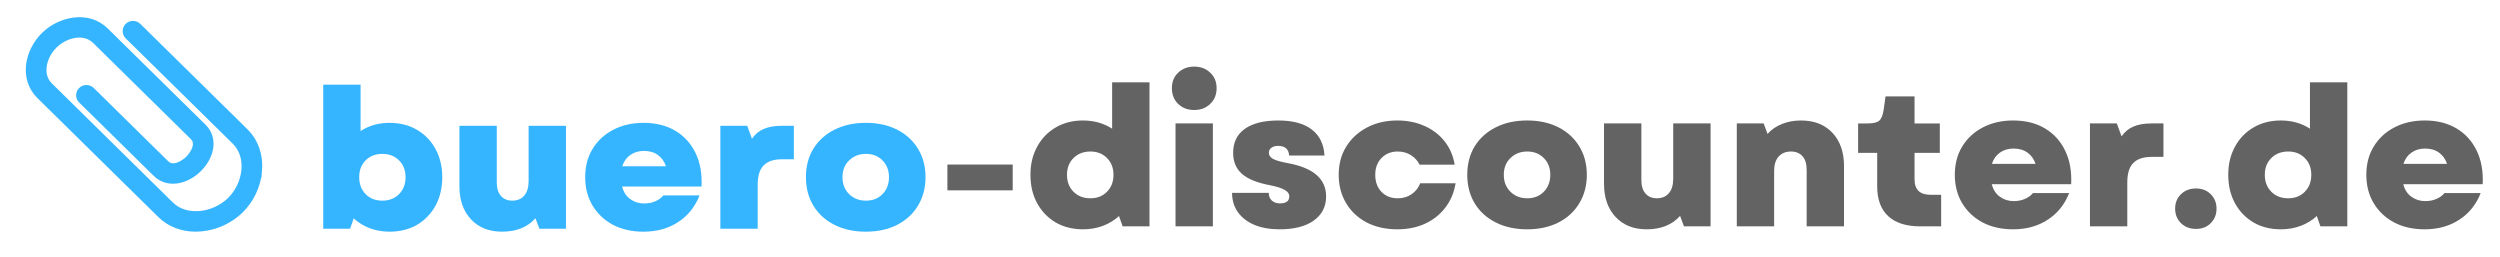
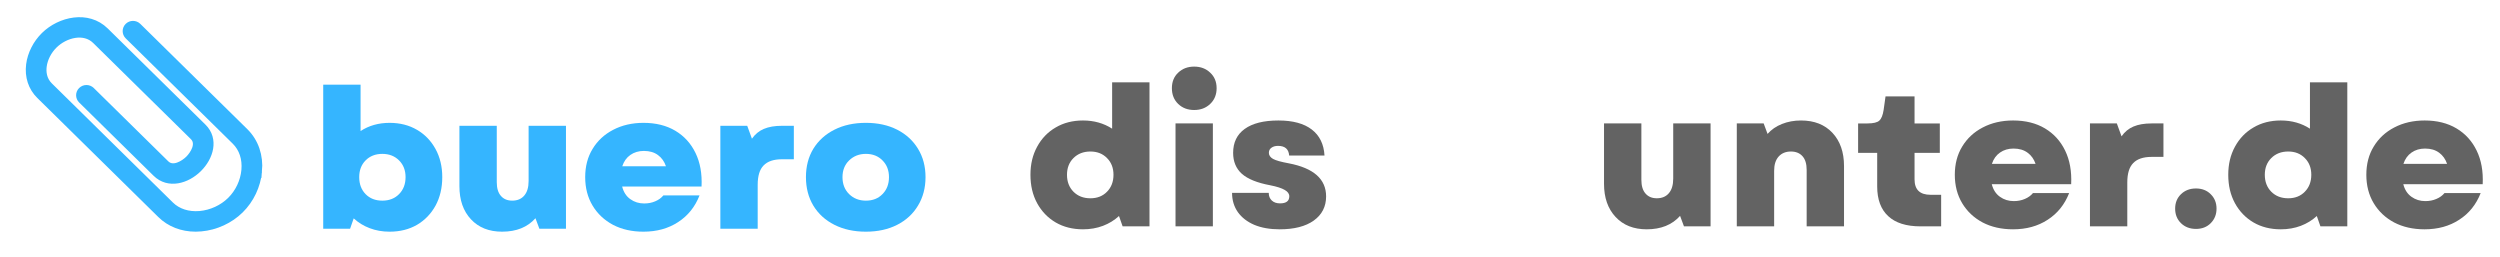
<svg xmlns="http://www.w3.org/2000/svg" xmlns:xlink="http://www.w3.org/1999/xlink" id="svg153" version="1.2" viewBox="0 0 290.724 29.942" height="29.942pt" width="290.724pt">
  <defs id="defs64">
    <g id="g59">
      <symbol style="overflow:visible" id="glyph0-0" overflow="visible">
        <path id="path2" d="" style="stroke:none" />
      </symbol>
      <symbol style="overflow:visible" id="glyph0-1" overflow="visible">
-         <path id="path5" d="m 1.359,-4.188 v -3 h 7.594 v 3 z m 0,0" style="stroke:none" />
-       </symbol>
+         </symbol>
      <symbol style="overflow:visible" id="glyph0-2" overflow="visible">
        <path id="path8" d="M 6.812,0.344 C 5.613,0.344 4.555,0.078 3.641,-0.453 2.723,-0.992 2.004,-1.738 1.484,-2.688 0.961,-3.645 0.703,-4.75 0.703,-6 c 0,-1.227 0.258,-2.316 0.781,-3.266 0.52,-0.957 1.238,-1.703 2.156,-2.234 0.914,-0.539 1.973,-0.812 3.172,-0.812 1.281,0 2.41,0.32 3.391,0.953 V -16.75 h 4.344 V 0 h -3.125 L 11,-1.203 C 10.469,-0.711 9.848,-0.332 9.141,-0.062 8.43,0.207 7.656,0.344 6.812,0.344 Z M 4.953,-6 c 0,0.805 0.25,1.461 0.75,1.969 0.508,0.512 1.164,0.766 1.969,0.766 0.801,0 1.445,-0.254 1.938,-0.766 0.5,-0.508 0.75,-1.164 0.75,-1.969 0,-0.789 -0.25,-1.438 -0.75,-1.938 -0.492,-0.508 -1.137,-0.766 -1.938,-0.766 -0.805,0 -1.461,0.258 -1.969,0.766 -0.5,0.5 -0.75,1.148 -0.75,1.938 z m 0,0" style="stroke:none" />
      </symbol>
      <symbol style="overflow:visible" id="glyph0-3" overflow="visible">
        <path id="path11" d="m 1.516,0 v -11.969 h 4.344 V 0 Z M 1.094,-16.062 c 0,-0.75 0.242,-1.352 0.734,-1.812 0.488,-0.469 1.109,-0.703 1.859,-0.703 0.75,0 1.367,0.234 1.859,0.703 0.5,0.461 0.75,1.062 0.75,1.812 0,0.742 -0.25,1.352 -0.75,1.828 -0.492,0.469 -1.109,0.703 -1.859,0.703 -0.75,0 -1.371,-0.234 -1.859,-0.703 C 1.336,-14.711 1.094,-15.32 1.094,-16.062 Z m 0,0" style="stroke:none" />
      </symbol>
      <symbol style="overflow:visible" id="glyph0-4" overflow="visible">
        <path id="path14" d="M 6.25,0.344 C 5.125,0.344 4.145,0.172 3.312,-0.172 2.488,-0.523 1.848,-1.02 1.391,-1.656 0.941,-2.301 0.719,-3.047 0.719,-3.891 h 4.266 c 0,0.367 0.117,0.664 0.359,0.891 0.238,0.219 0.555,0.328 0.953,0.328 C 7.016,-2.672 7.375,-2.945 7.375,-3.5 7.375,-3.789 7.195,-4.035 6.844,-4.234 6.5,-4.441 5.93,-4.625 5.141,-4.781 c -1.5,-0.281 -2.594,-0.723 -3.281,-1.328 -0.68,-0.613 -1.016,-1.426 -1.016,-2.438 0,-1.207 0.445,-2.133 1.344,-2.781 0.906,-0.656 2.211,-0.984 3.922,-0.984 1.676,0 2.969,0.352 3.875,1.047 0.914,0.699 1.41,1.711 1.484,3.031 H 7.359 c -0.055,-0.75 -0.484,-1.125 -1.297,-1.125 -0.312,0 -0.57,0.074 -0.766,0.219 C 5.098,-9.004 5,-8.805 5,-8.547 c 0,0.281 0.16,0.516 0.484,0.703 0.32,0.18 0.938,0.352 1.844,0.516 2.883,0.555 4.328,1.836 4.328,3.844 0,1.188 -0.48,2.125 -1.438,2.812 C 9.27,0.004 7.945,0.344 6.25,0.344 Z m 0,0" style="stroke:none" />
      </symbol>
      <symbol style="overflow:visible" id="glyph0-5" overflow="visible">
-         <path id="path17" d="m 7.516,0.344 c -1.344,0 -2.531,-0.266 -3.562,-0.797 C 2.93,-0.992 2.133,-1.742 1.562,-2.703 0.988,-3.66 0.703,-4.758 0.703,-6 c 0,-1.227 0.285,-2.312 0.859,-3.25 0.582,-0.945 1.383,-1.691 2.406,-2.234 C 5,-12.035 6.18,-12.312 7.516,-12.312 c 1.176,0 2.234,0.215 3.172,0.641 0.945,0.418 1.723,1.012 2.328,1.781 0.613,0.773 1.004,1.68 1.172,2.719 h -4.078 c -0.242,-0.477 -0.586,-0.852 -1.031,-1.125 -0.438,-0.27 -0.945,-0.406 -1.516,-0.406 -0.773,0 -1.402,0.258 -1.891,0.766 -0.48,0.5 -0.719,1.148 -0.719,1.938 0,0.812 0.238,1.477 0.719,1.984 0.488,0.5 1.117,0.75 1.891,0.75 0.613,0 1.148,-0.156 1.609,-0.469 0.457,-0.312 0.797,-0.738 1.016,-1.281 h 4.109 c -0.18,1.086 -0.578,2.031 -1.203,2.844 C 12.477,-1.367 11.695,-0.75 10.75,-0.312 9.801,0.125 8.723,0.344 7.516,0.344 Z m 0,0" style="stroke:none" />
-       </symbol>
+         </symbol>
      <symbol style="overflow:visible" id="glyph0-6" overflow="visible">
-         <path id="path20" d="m 7.672,0.344 c -1.387,0 -2.605,-0.266 -3.656,-0.797 C 2.961,-0.984 2.145,-1.727 1.562,-2.688 0.988,-3.645 0.703,-4.75 0.703,-6 c 0,-1.25 0.285,-2.348 0.859,-3.297 0.582,-0.945 1.398,-1.688 2.453,-2.219 1.051,-0.531 2.27,-0.797 3.656,-0.797 1.383,0 2.598,0.266 3.641,0.797 1.039,0.531 1.848,1.273 2.422,2.219 0.582,0.949 0.875,2.047 0.875,3.297 0,1.25 -0.293,2.355 -0.875,3.312 -0.574,0.961 -1.383,1.703 -2.422,2.234 C 10.27,0.078 9.055,0.344 7.672,0.344 Z M 4.953,-6 c 0,0.805 0.254,1.461 0.766,1.969 0.52,0.512 1.172,0.766 1.953,0.766 0.801,0 1.445,-0.254 1.938,-0.766 0.5,-0.508 0.75,-1.164 0.75,-1.969 0,-0.789 -0.25,-1.438 -0.75,-1.938 -0.492,-0.508 -1.137,-0.766 -1.938,-0.766 -0.781,0 -1.434,0.258 -1.953,0.766 -0.512,0.5 -0.766,1.148 -0.766,1.938 z m 0,0" style="stroke:none" />
-       </symbol>
+         </symbol>
      <symbol style="overflow:visible" id="glyph0-7" overflow="visible">
        <path id="path23" d="m 6.266,0.344 c -1.523,0 -2.73,-0.477 -3.625,-1.438 -0.898,-0.957 -1.344,-2.242 -1.344,-3.859 v -7.016 h 4.344 v 6.562 c 0,0.699 0.16,1.23 0.484,1.594 0.32,0.367 0.758,0.547 1.312,0.547 0.594,0 1.055,-0.191 1.391,-0.578 0.344,-0.395 0.516,-0.961 0.516,-1.703 V -11.969 H 13.688 V 0 h -3.094 l -0.453,-1.219 c -0.93,1.043 -2.219,1.562 -3.875,1.562 z m 0,0" style="stroke:none" />
      </symbol>
      <symbol style="overflow:visible" id="glyph0-8" overflow="visible">
        <path id="path26" d="m 1.516,0 v -11.969 h 3.125 L 5.094,-10.75 c 0.438,-0.5 0.992,-0.883 1.672,-1.156 0.676,-0.27 1.414,-0.406 2.219,-0.406 1.539,0 2.758,0.48 3.656,1.438 0.895,0.961 1.344,2.246 1.344,3.859 V 0 h -4.344 v -6.562 c 0,-0.707 -0.164,-1.238 -0.484,-1.594 -0.324,-0.363 -0.773,-0.547 -1.344,-0.547 -0.605,0 -1.086,0.199 -1.438,0.594 -0.344,0.387 -0.516,0.938 -0.516,1.656 V 0 Z m 0,0" style="stroke:none" />
      </symbol>
      <symbol style="overflow:visible" id="glyph0-9" overflow="visible">
        <path id="path29" d="m 7.609,0 c -1.648,0 -2.898,-0.395 -3.75,-1.188 -0.855,-0.789 -1.281,-1.941 -1.281,-3.453 v -3.906 h -2.219 v -3.422 h 1.094 c 0.676,0 1.133,-0.109 1.375,-0.328 0.238,-0.219 0.406,-0.633 0.5,-1.25 l 0.219,-1.562 h 3.375 v 3.141 h 2.938 v 3.422 h -2.938 v 3.078 c 0,1.199 0.617,1.797 1.859,1.797 h 1.234 V 0 Z m 0,0" style="stroke:none" />
      </symbol>
      <symbol style="overflow:visible" id="glyph0-10" overflow="visible">
        <path id="path32" d="M 7.469,0.344 C 6.133,0.344 4.957,0.078 3.938,-0.453 2.926,-0.992 2.133,-1.738 1.562,-2.688 0.988,-3.645 0.703,-4.75 0.703,-6 c 0,-1.25 0.285,-2.344 0.859,-3.281 0.57,-0.945 1.367,-1.688 2.391,-2.219 1.031,-0.539 2.207,-0.812 3.531,-0.812 1.438,0 2.672,0.309 3.703,0.922 1.031,0.617 1.812,1.477 2.344,2.578 0.539,1.105 0.773,2.406 0.703,3.906 H 5 c 0.164,0.648 0.484,1.137 0.953,1.469 0.469,0.336 1.004,0.5 1.609,0.5 0.469,0 0.895,-0.082 1.281,-0.25 0.395,-0.164 0.711,-0.395 0.953,-0.688 H 14 c -0.523,1.336 -1.355,2.371 -2.5,3.109 C 10.363,-0.023 9.02,0.344 7.469,0.344 Z M 5.016,-7.266 H 10.094 C 9.906,-7.816 9.598,-8.25 9.172,-8.562 8.742,-8.883 8.195,-9.047 7.531,-9.047 c -0.605,0 -1.133,0.156 -1.578,0.469 -0.438,0.305 -0.75,0.742 -0.938,1.312 z m 0,0" style="stroke:none" />
      </symbol>
      <symbol style="overflow:visible" id="glyph0-11" overflow="visible">
        <path id="path35" d="m 1.516,0 v -11.969 h 3.125 l 0.547,1.5 c 0.375,-0.531 0.836,-0.91 1.391,-1.141 0.562,-0.238 1.258,-0.359 2.094,-0.359 H 10.062 v 3.891 h -1.375 c -0.969,0 -1.684,0.242 -2.141,0.719 -0.461,0.469 -0.688,1.219 -0.688,2.25 V 0 Z m 0,0" style="stroke:none" />
      </symbol>
      <symbol style="overflow:visible" id="glyph0-12" overflow="visible">
        <path id="path38" d="m 3.078,0.297 c -0.711,0 -1.293,-0.227 -1.75,-0.672 C 0.879,-0.82 0.656,-1.383 0.656,-2.062 c 0,-0.676 0.223,-1.234 0.672,-1.672 0.457,-0.445 1.039,-0.672 1.75,-0.672 0.707,0 1.281,0.227 1.719,0.672 0.445,0.438 0.672,0.996 0.672,1.672 0,0.68 -0.227,1.242 -0.672,1.688 -0.438,0.445 -1.012,0.672 -1.719,0.672 z m 0,0" style="stroke:none" />
      </symbol>
      <symbol style="overflow:visible" id="glyph1-0" overflow="visible">
        <path id="path41" d="" style="stroke:none" />
      </symbol>
      <symbol style="overflow:visible" id="glyph1-1" overflow="visible">
        <path id="path44" d="m 9.234,0.344 c -0.836,0 -1.605,-0.137 -2.312,-0.406 C 6.211,-0.332 5.594,-0.711 5.062,-1.203 L 4.641,0 h -3.125 v -16.75 h 4.344 v 5.391 c 0.969,-0.633 2.094,-0.953 3.375,-0.953 1.207,0 2.27,0.273 3.188,0.812 0.914,0.531 1.633,1.277 2.156,2.234 0.52,0.949 0.781,2.039 0.781,3.266 0,1.25 -0.262,2.355 -0.781,3.312 -0.523,0.949 -1.242,1.695 -2.156,2.234 -0.918,0.531 -1.98,0.797 -3.188,0.797 z M 5.703,-6 c 0,0.805 0.242,1.461 0.734,1.969 0.5,0.512 1.148,0.766 1.953,0.766 0.801,0 1.453,-0.254 1.953,-0.766 0.5,-0.508 0.75,-1.164 0.75,-1.969 0,-0.789 -0.25,-1.438 -0.75,-1.938 -0.5,-0.508 -1.152,-0.766 -1.953,-0.766 -0.805,0 -1.453,0.258 -1.953,0.766 -0.492,0.5 -0.734,1.148 -0.734,1.938 z m 0,0" style="stroke:none" />
      </symbol>
      <symbol style="overflow:visible" id="glyph1-2" overflow="visible">
        <path id="path47" d="m 6.266,0.344 c -1.523,0 -2.73,-0.477 -3.625,-1.438 -0.898,-0.957 -1.344,-2.242 -1.344,-3.859 v -7.016 h 4.344 v 6.562 c 0,0.699 0.16,1.23 0.484,1.594 0.32,0.367 0.758,0.547 1.312,0.547 0.594,0 1.055,-0.191 1.391,-0.578 0.344,-0.395 0.516,-0.961 0.516,-1.703 V -11.969 H 13.688 V 0 h -3.094 l -0.453,-1.219 c -0.93,1.043 -2.219,1.562 -3.875,1.562 z m 0,0" style="stroke:none" />
      </symbol>
      <symbol style="overflow:visible" id="glyph1-3" overflow="visible">
        <path id="path50" d="M 7.469,0.344 C 6.133,0.344 4.957,0.078 3.938,-0.453 2.926,-0.992 2.133,-1.738 1.562,-2.688 0.988,-3.645 0.703,-4.75 0.703,-6 c 0,-1.25 0.285,-2.344 0.859,-3.281 0.57,-0.945 1.367,-1.688 2.391,-2.219 1.031,-0.539 2.207,-0.812 3.531,-0.812 1.438,0 2.672,0.309 3.703,0.922 1.031,0.617 1.812,1.477 2.344,2.578 0.539,1.105 0.773,2.406 0.703,3.906 H 5 c 0.164,0.648 0.484,1.137 0.953,1.469 0.469,0.336 1.004,0.5 1.609,0.5 0.469,0 0.895,-0.082 1.281,-0.25 0.395,-0.164 0.711,-0.395 0.953,-0.688 H 14 c -0.523,1.336 -1.355,2.371 -2.5,3.109 C 10.363,-0.023 9.02,0.344 7.469,0.344 Z M 5.016,-7.266 H 10.094 C 9.906,-7.816 9.598,-8.25 9.172,-8.562 8.742,-8.883 8.195,-9.047 7.531,-9.047 c -0.605,0 -1.133,0.156 -1.578,0.469 -0.438,0.305 -0.75,0.742 -0.938,1.312 z m 0,0" style="stroke:none" />
      </symbol>
      <symbol style="overflow:visible" id="glyph1-4" overflow="visible">
        <path id="path53" d="m 1.516,0 v -11.969 h 3.125 l 0.547,1.5 c 0.375,-0.531 0.836,-0.91 1.391,-1.141 0.562,-0.238 1.258,-0.359 2.094,-0.359 H 10.062 v 3.891 h -1.375 c -0.969,0 -1.684,0.242 -2.141,0.719 -0.461,0.469 -0.688,1.219 -0.688,2.25 V 0 Z m 0,0" style="stroke:none" />
      </symbol>
      <symbol style="overflow:visible" id="glyph1-5" overflow="visible">
        <path id="path56" d="m 7.672,0.344 c -1.387,0 -2.605,-0.266 -3.656,-0.797 C 2.961,-0.984 2.145,-1.727 1.562,-2.688 0.988,-3.645 0.703,-4.75 0.703,-6 c 0,-1.25 0.285,-2.348 0.859,-3.297 0.582,-0.945 1.398,-1.688 2.453,-2.219 1.051,-0.531 2.27,-0.797 3.656,-0.797 1.383,0 2.598,0.266 3.641,0.797 1.039,0.531 1.848,1.273 2.422,2.219 0.582,0.949 0.875,2.047 0.875,3.297 0,1.25 -0.293,2.355 -0.875,3.312 -0.574,0.961 -1.383,1.703 -2.422,2.234 C 10.27,0.078 9.055,0.344 7.672,0.344 Z M 4.953,-6 c 0,0.805 0.254,1.461 0.766,1.969 0.52,0.512 1.172,0.766 1.953,0.766 0.801,0 1.445,-0.254 1.938,-0.766 0.5,-0.508 0.75,-1.164 0.75,-1.969 0,-0.789 -0.25,-1.438 -0.75,-1.938 -0.492,-0.508 -1.137,-0.766 -1.938,-0.766 -0.781,0 -1.434,0.258 -1.953,0.766 -0.512,0.5 -0.766,1.148 -0.766,1.938 z m 0,0" style="stroke:none" />
      </symbol>
    </g>
    <clipPath id="clip1">
      <path id="path61" d="M 64.344,174 H 95 v 27.602 H 64.344 Z m 0,0" />
    </clipPath>
  </defs>
  <g transform="translate(-66.013,-171.376)" id="surface84">
    <g transform="translate(3,-3)" id="g1045">
      <g clip-path="url(#clip1)" id="g74" transform="translate(0,1.064)" style="clip-rule:nonzero">
        <path style="fill:#35b5ff;fill-opacity:1;fill-rule:nonzero;stroke:#35b5ff;stroke-width:0.874" d="m 93.046,193.246 c 0.167,-1.802 -0.393,-3.434 -1.573,-4.598 L 79.021,176.398 c -0.3,-0.294 -0.785,-0.294 -1.082,0 -0.3,0.294 -0.3,0.771 0,1.065 l 12.451,12.25 c 0.853,0.843 1.256,2.048 1.13,3.396 -0.119,1.317 -0.73,2.604 -1.672,3.529 -0.942,0.928 -2.249,1.529 -3.587,1.649 -1.365,0.119 -2.594,-0.273 -3.451,-1.116 L 68.737,183.324 c -0.751,-0.737 -0.809,-1.662 -0.73,-2.304 0.116,-0.901 0.58,-1.809 1.273,-2.492 1.3,-1.28 3.533,-1.847 4.871,-0.532 l 11.366,11.185 c 0.857,0.843 0.02,2.113 -0.539,2.666 -0.563,0.553 -1.853,1.376 -2.707,0.532 l -8.663,-8.523 c -0.297,-0.294 -0.782,-0.294 -1.082,0 -0.3,0.294 -0.3,0.771 0,1.065 l 8.659,8.523 c 1.423,1.399 3.529,0.792 4.871,-0.532 1.348,-1.324 1.966,-3.396 0.543,-4.796 L 75.232,176.931 c -2.007,-1.973 -5.215,-1.259 -7.038,0.532 -0.928,0.915 -1.55,2.143 -1.707,3.369 -0.174,1.382 0.239,2.642 1.167,3.557 l 14.073,13.847 c 1.044,1.031 2.464,1.58 4.041,1.58 0.208,0 0.416,-0.01 0.628,-0.031 1.69,-0.15 3.342,-0.908 4.529,-2.082 1.195,-1.171 1.966,-2.795 2.12,-4.458 z m 0,0" id="path72" />
      </g>
      <g id="g1002">
        <g id="g78" style="fill:#636363;fill-opacity:1">
          <use height="100%" width="100%" id="use76" y="200.699" x="171.827" xlink:href="#glyph0-1" />
        </g>
        <g id="g82" style="fill:#636363;fill-opacity:1">
          <use height="100%" width="100%" id="use80" y="200.699" x="182.14" xlink:href="#glyph0-2" />
        </g>
        <g id="g86" style="fill:#636363;fill-opacity:1">
          <use height="100%" width="100%" id="use84" y="200.699" x="198.198" xlink:href="#glyph0-3" />
        </g>
        <g id="g90" style="fill:#636363;fill-opacity:1">
          <use height="100%" width="100%" id="use88" y="200.699" x="205.57" xlink:href="#glyph0-4" />
        </g>
        <g id="g94" style="fill:#636363;fill-opacity:1">
          <use height="100%" width="100%" id="use92" y="200.699" x="217.987" xlink:href="#glyph0-5" />
        </g>
        <g id="g98" style="fill:#636363;fill-opacity:1">
          <use height="100%" width="100%" id="use96" y="200.699" x="232.936" xlink:href="#glyph0-6" />
        </g>
        <g id="g102" style="fill:#636363;fill-opacity:1">
          <use height="100%" width="100%" id="use100" y="200.699" x="248.247" xlink:href="#glyph0-7" />
        </g>
        <g id="g106" style="fill:#636363;fill-opacity:1">
          <use height="100%" width="100%" id="use104" y="200.699" x="263.468" xlink:href="#glyph0-8" />
        </g>
        <g id="g110" style="fill:#636363;fill-opacity:1">
          <use height="100%" width="100%" id="use108" y="200.699" x="278.733" xlink:href="#glyph0-9" />
        </g>
        <g id="g114" style="fill:#636363;fill-opacity:1">
          <use height="100%" width="100%" id="use112" y="200.699" x="289.634" xlink:href="#glyph0-10" />
        </g>
        <g id="g118" style="fill:#636363;fill-opacity:1">
          <use height="100%" width="100%" id="use116" y="200.699" x="304.538" xlink:href="#glyph0-11" />
        </g>
        <g id="g122" style="fill:#636363;fill-opacity:1">
          <use height="100%" width="100%" id="use120" y="200.699" x="315.304" xlink:href="#glyph0-12" />
        </g>
        <g id="g126" style="fill:#636363;fill-opacity:1">
          <use height="100%" width="100%" id="use124" y="200.699" x="321.433" xlink:href="#glyph0-2" />
        </g>
        <g id="g130" style="fill:#636363;fill-opacity:1">
          <use height="100%" width="100%" id="use128" y="200.699" x="337.49" xlink:href="#glyph0-10" />
        </g>
        <g id="g134" style="fill:#35b5ff;fill-opacity:1">
          <use height="100%" width="100%" id="use132" y="200.974" x="99.083" xlink:href="#glyph1-1" />
        </g>
        <g id="g138" style="fill:#35b5ff;fill-opacity:1">
          <use height="100%" width="100%" id="use136" y="200.974" x="115.141" xlink:href="#glyph1-2" />
        </g>
        <g id="g142" style="fill:#35b5ff;fill-opacity:1">
          <use height="100%" width="100%" id="use140" y="200.974" x="130.362" xlink:href="#glyph1-3" />
        </g>
        <g id="g146" style="fill:#35b5ff;fill-opacity:1">
          <use height="100%" width="100%" id="use144" y="200.974" x="145.267" xlink:href="#glyph1-4" />
        </g>
        <g id="g150" style="fill:#35b5ff;fill-opacity:1">
          <use height="100%" width="100%" id="use148" y="200.974" x="156.033" xlink:href="#glyph1-5" />
        </g>
      </g>
    </g>
  </g>
</svg>